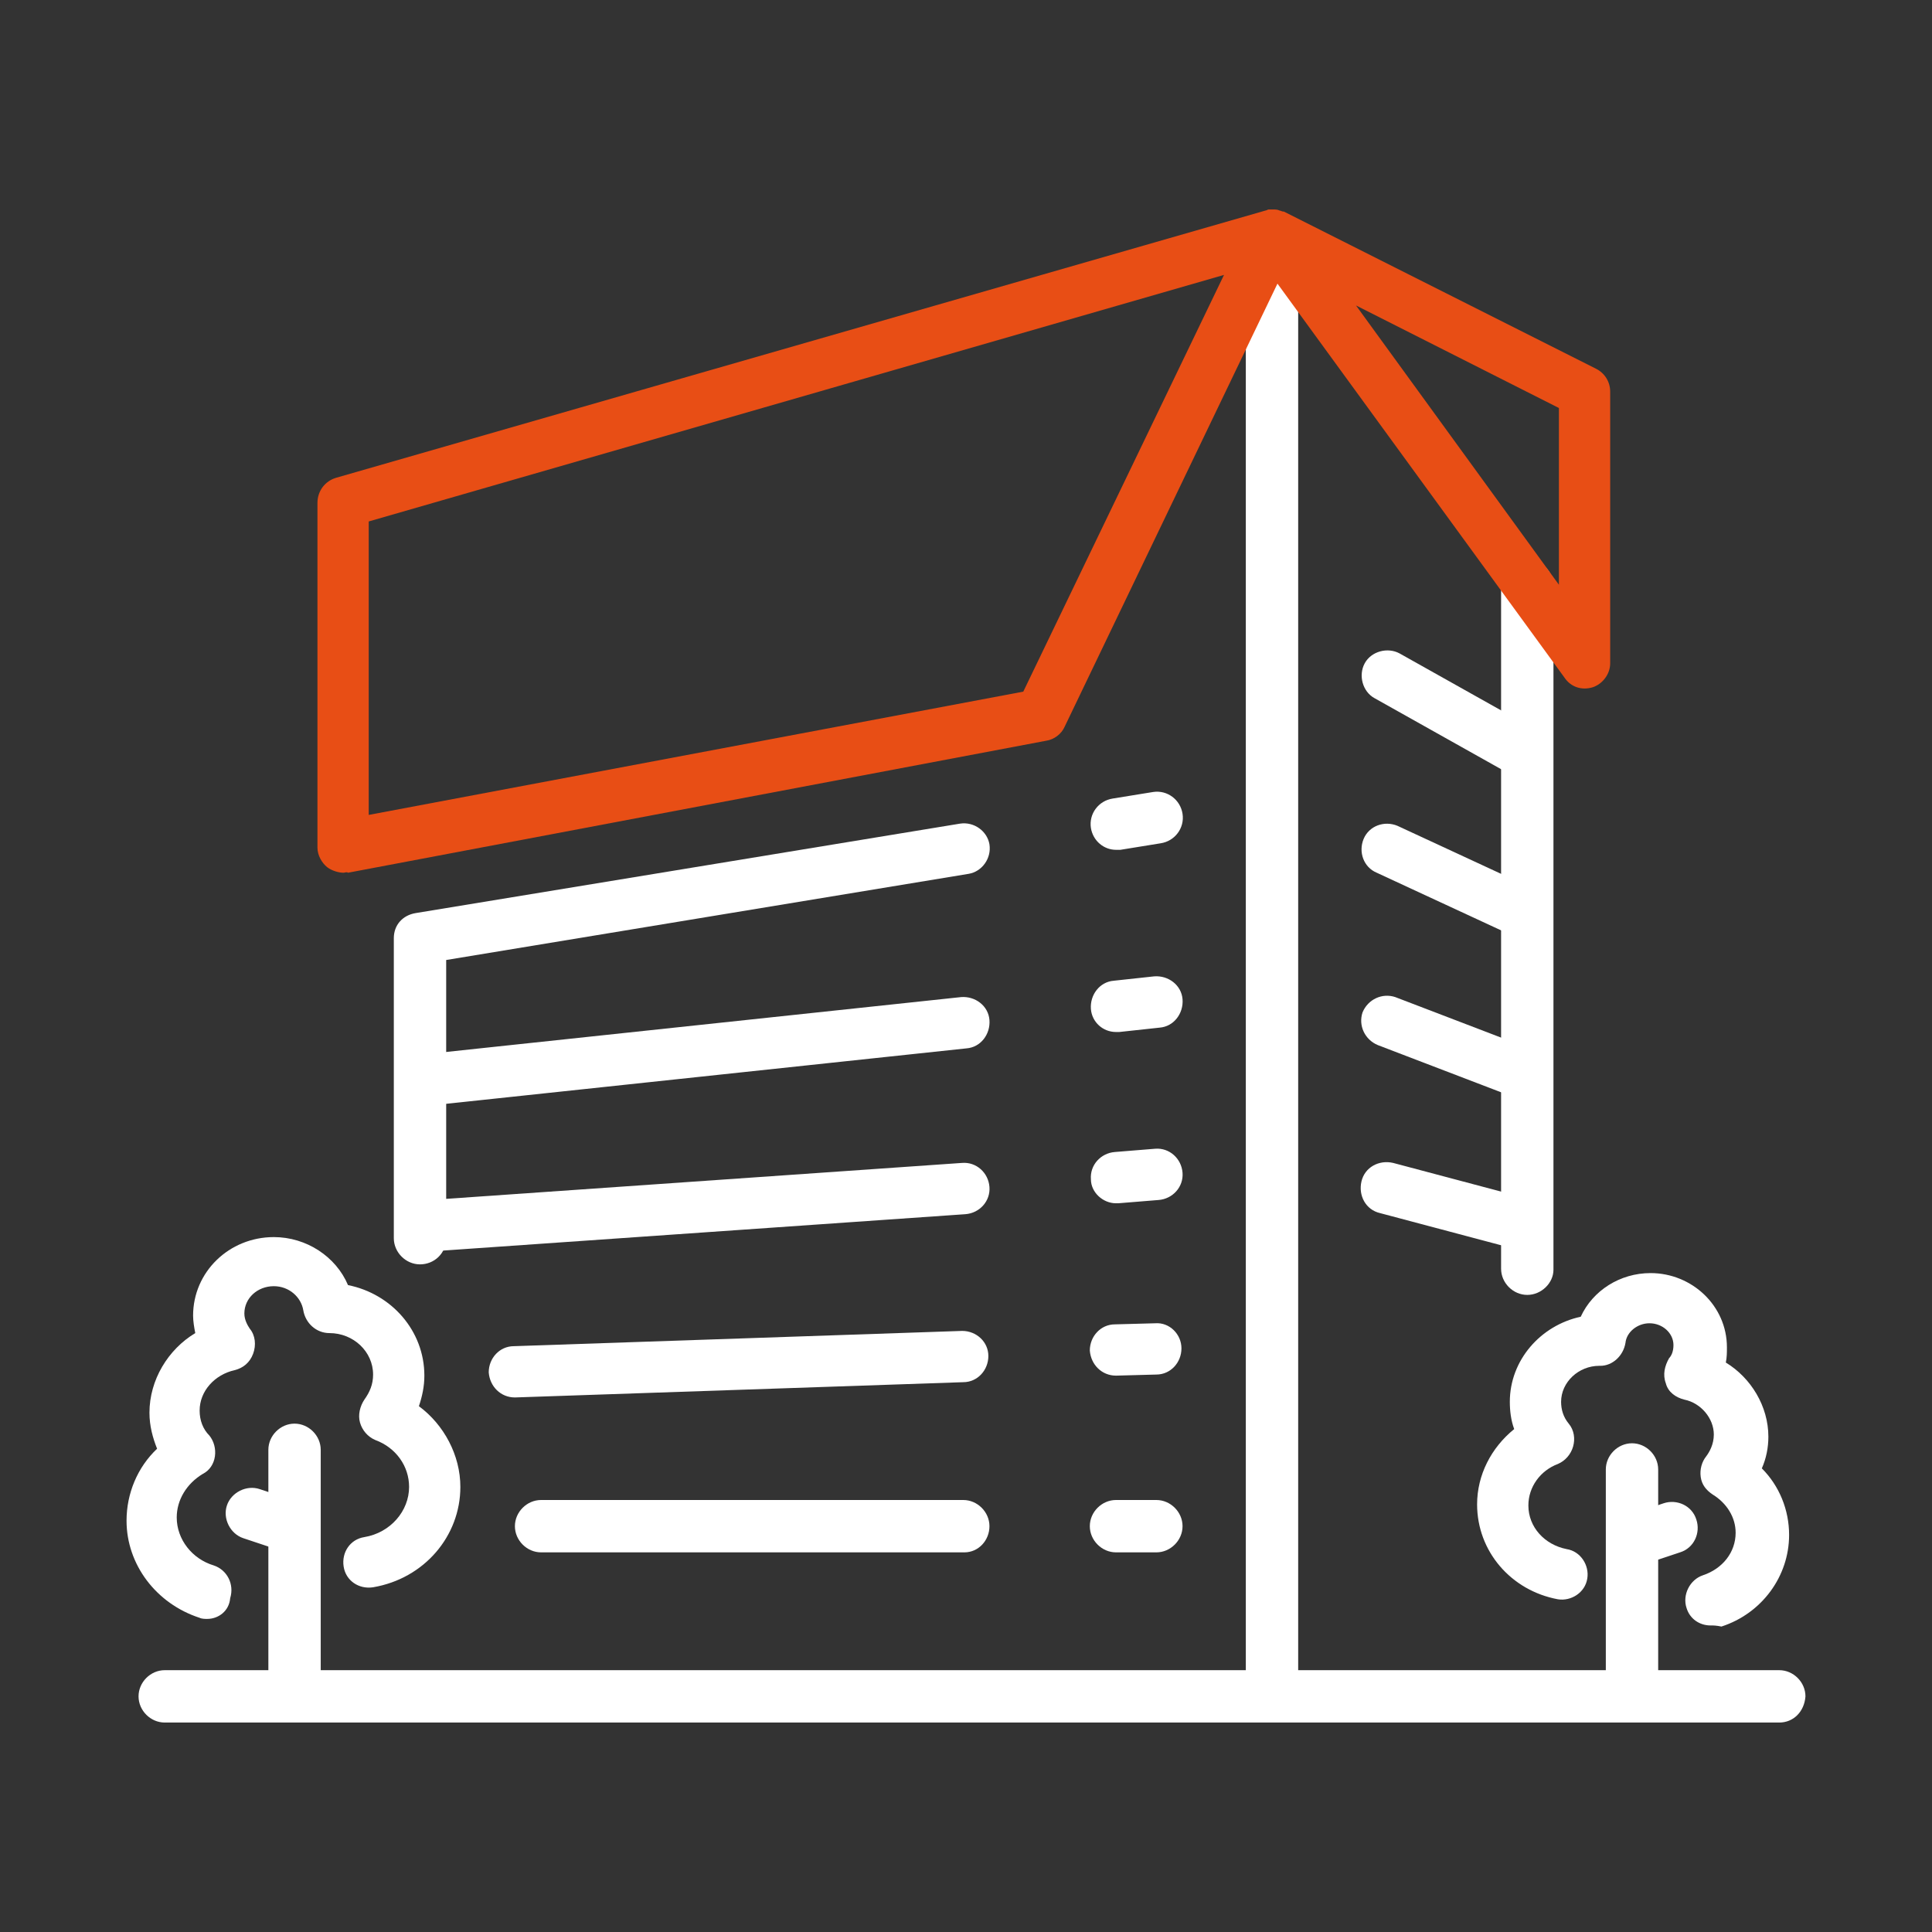
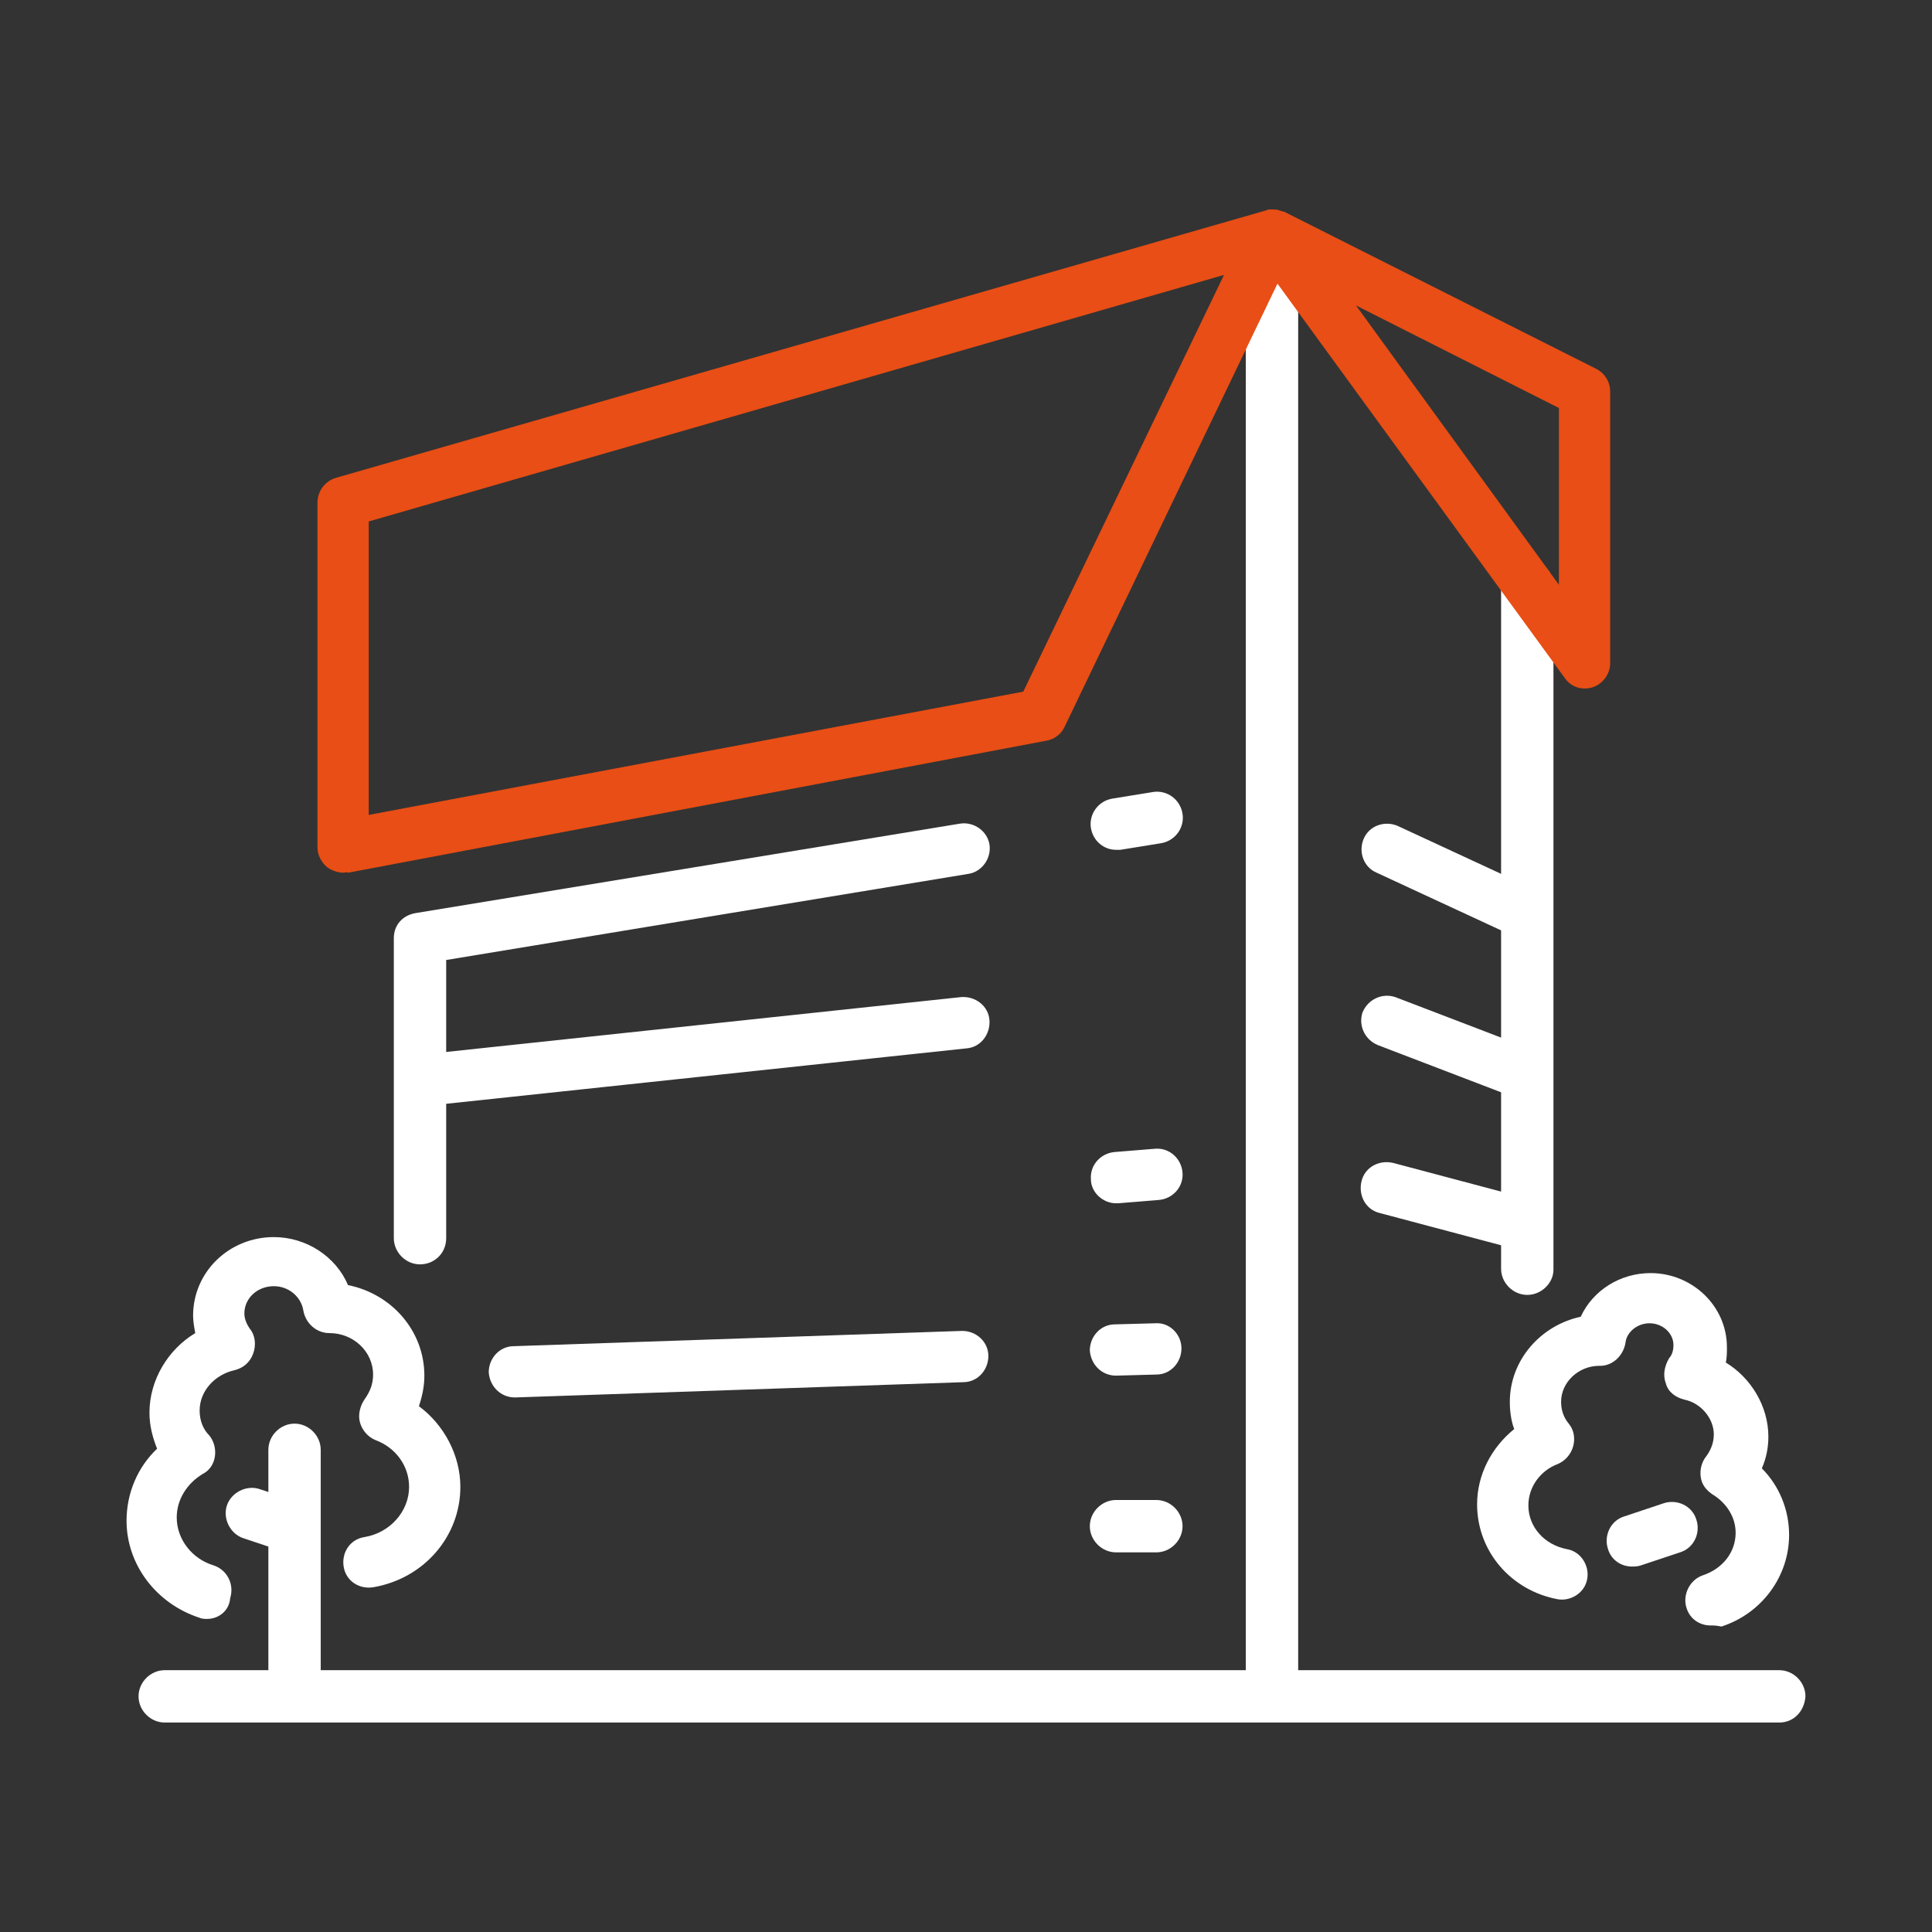
<svg xmlns="http://www.w3.org/2000/svg" version="1.1" id="Layer_1" x="0px" y="0px" viewBox="0 0 177.1 177.1" style="enable-background:new 0 0 177.1 177.1;" xml:space="preserve">
  <rect x="0" y="0" width="177.1" height="177.1" fill="#333333" stroke="none" />
  <style type="text/css">
	.st0{fill:#FFFFFF;}
	.st1{fill:#E84E15;}
</style>
  <g>
    <path class="st0" d="M140,118.7c-1.3,0-2.4-1.1-2.4-2.4V53.7c0-1.3,1.1-2.4,2.4-2.4c1.3,0,2.4,1.1,2.4,2.4v62.7   C142.4,117.6,141.3,118.7,140,118.7z" />
    <path class="st0" d="M116.6,157.6c-1.3,0-2.4-1.1-2.4-2.4V26.9c0-1.3,1.1-2.4,2.4-2.4c1.3,0,2.4,1.1,2.4,2.4v128.4   C119,156.6,118,157.6,116.6,157.6z" />
    <path class="st0" d="M163.1,157.9h-148c-1.3,0-2.4-1.1-2.4-2.4c0-1.3,1.1-2.4,2.4-2.4h148c1.3,0,2.4,1.1,2.4,2.4   C165.4,156.9,164.4,157.9,163.1,157.9z" />
    <path class="st0" d="M102.3,126.1c-1.3,0-2.3-1-2.4-2.3c0-1.3,1-2.4,2.3-2.4l3.7-0.1c1.3-0.1,2.4,1,2.4,2.3c0,1.3-1,2.4-2.3,2.4   L102.3,126.1C102.4,126.1,102.3,126.1,102.3,126.1z" />
    <path class="st0" d="M47.2,128.1c-1.3,0-2.3-1-2.4-2.3c0-1.3,1-2.4,2.3-2.4l41.1-1.4c1.3,0,2.4,1,2.4,2.3c0,1.3-1,2.4-2.3,2.4   L47.2,128.1C47.3,128.1,47.2,128.1,47.2,128.1z" />
    <path class="st0" d="M102.3,110.3c-1.2,0-2.3-1-2.3-2.2c-0.1-1.3,0.9-2.4,2.2-2.5l3.7-0.3c1.3-0.1,2.4,0.9,2.5,2.2   c0.1,1.3-0.9,2.4-2.2,2.5l-3.7,0.3C102.4,110.3,102.4,110.3,102.3,110.3z" />
-     <path class="st0" d="M39.5,114.7c-1.2,0-2.3-1-2.3-2.2c-0.1-1.3,0.9-2.4,2.2-2.5l48.8-3.4c1.3-0.1,2.4,0.9,2.5,2.2   c0.1,1.3-0.9,2.4-2.2,2.5l-48.8,3.4C39.6,114.7,39.6,114.7,39.5,114.7z" />
-     <path class="st0" d="M102.3,94.6c-1.2,0-2.2-0.9-2.3-2.1c-0.1-1.3,0.8-2.5,2.1-2.6l3.7-0.4c1.3-0.1,2.5,0.8,2.6,2.1   c0.1,1.3-0.8,2.5-2.1,2.6l-3.7,0.4C102.5,94.6,102.4,94.6,102.3,94.6z" />
    <path class="st0" d="M39.5,101.3c-1.2,0-2.2-0.9-2.3-2.1c-0.1-1.3,0.8-2.5,2.1-2.6l48.8-5.2c1.3-0.1,2.5,0.8,2.6,2.1   c0.1,1.3-0.8,2.5-2.1,2.6l-48.8,5.2C39.7,101.3,39.6,101.3,39.5,101.3z" />
    <path class="st0" d="M102.3,77.9c-1.1,0-2.1-0.8-2.3-2c-0.2-1.3,0.7-2.5,2-2.7l3.7-0.6c1.3-0.2,2.5,0.7,2.7,2   c0.2,1.3-0.7,2.5-2,2.7l-3.7,0.6C102.6,77.9,102.4,77.9,102.3,77.9z" />
    <path class="st0" d="M38.5,115.9c-1.3,0-2.4-1.1-2.4-2.4V86c0-1.2,0.8-2.1,2-2.3L88,75.5c1.3-0.2,2.5,0.7,2.7,1.9   c0.2,1.3-0.7,2.5-1.9,2.7L40.9,88v25.5C40.9,114.9,39.8,115.9,38.5,115.9z" />
    <path class="st0" d="M106,142.3h-3.7c-1.3,0-2.4-1.1-2.4-2.4s1.1-2.4,2.4-2.4h3.7c1.3,0,2.4,1.1,2.4,2.4S107.3,142.3,106,142.3z" />
-     <path class="st0" d="M88.4,142.3H49.6c-1.3,0-2.4-1.1-2.4-2.4s1.1-2.4,2.4-2.4h38.7c1.3,0,2.4,1.1,2.4,2.4S89.7,142.3,88.4,142.3z" />
    <path class="st0" d="M139.9,114.7c-0.2,0-0.4,0-0.6-0.1l-12.8-3.4c-1.3-0.3-2-1.6-1.7-2.9c0.3-1.3,1.6-2,2.9-1.7l12.8,3.4   c1.3,0.3,2,1.6,1.7,2.9C141.9,114,141,114.7,139.9,114.7z" />
    <path class="st0" d="M139.9,100.9c-0.3,0-0.6,0-0.8-0.2l-12.8-4.9c-1.2-0.5-1.8-1.8-1.4-3c0.5-1.2,1.8-1.8,3-1.4l12.8,4.9   c1.2,0.5,1.8,1.8,1.4,3C141.8,100.4,140.9,100.9,139.9,100.9z" />
    <path class="st0" d="M139.5,85.9c-0.3,0-0.7-0.1-1-0.2L126.2,80c-1.2-0.5-1.7-1.9-1.2-3.1c0.5-1.2,1.9-1.7,3.1-1.2l12.3,5.7   c1.2,0.5,1.7,1.9,1.2,3.1C141.2,85.4,140.4,85.9,139.5,85.9z" />
-     <path class="st0" d="M139.5,71.2c-0.4,0-0.8-0.1-1.2-0.3L126,64c-1.1-0.6-1.5-2.1-0.9-3.2c0.6-1.1,2.1-1.5,3.2-0.9l12.3,6.9   c1.1,0.6,1.5,2.1,0.9,3.2C141.1,70.8,140.3,71.2,139.5,71.2z" />
    <path class="st1" d="M31.5,80c-0.5,0-1.1-0.2-1.5-0.5c-0.5-0.4-0.9-1.1-0.9-1.8V46.1c0-1.1,0.7-2,1.7-2.3L116,19.3   c0.1,0,0.2-0.1,0.3-0.1l0,0c0,0,0,0,0,0c0,0,0,0,0,0c0,0,0,0,0,0c0.1,0,0.2,0,0.3,0c0,0,0,0,0,0c0,0,0,0,0,0c0.3,0,0.5,0,0.7,0.1   c0,0,0,0,0,0c0,0,0,0,0,0l0,0c0.1,0,0.2,0.1,0.4,0.1l28.6,14.4c0.8,0.4,1.3,1.2,1.3,2.1v24.9c0,1-0.7,1.9-1.6,2.2   c-1,0.3-2,0-2.6-0.9l-26.3-36.1L97.6,66.6c-0.3,0.7-1,1.2-1.7,1.3l-64,12.1C31.8,79.9,31.6,80,31.5,80z M33.8,47.8v26.9l60-11.3   l18.4-38.2L33.8,47.8z M124.3,28l18.6,25.6V37.4L124.3,28z" />
    <g>
      <path class="st0" d="M19,148.4c-0.2,0-0.5,0-0.7-0.1c-4-1.3-6.7-4.9-6.7-8.9c0-2.5,1-4.9,2.8-6.6c-0.4-1-0.7-2.1-0.7-3.3    c0-3,1.7-5.8,4.2-7.3c-0.1-0.5-0.2-1.1-0.2-1.6c0-4,3.3-7.2,7.4-7.2c3,0,5.7,1.8,6.8,4.4c4,0.8,7,4.2,7,8.3c0,1-0.2,1.9-0.5,2.8    c2.3,1.7,3.8,4.5,3.8,7.4c0,4.5-3.3,8.4-8,9.2c-1.3,0.2-2.5-0.6-2.7-1.9c-0.2-1.3,0.6-2.5,1.9-2.7c2.4-0.4,4.1-2.4,4.1-4.6    c0-1.9-1.2-3.6-3.1-4.3c-0.7-0.3-1.2-0.9-1.4-1.6c-0.2-0.7,0-1.5,0.4-2.1c0.5-0.7,0.8-1.4,0.8-2.3c0-2.1-1.8-3.8-4-3.8l0,0    c-1.2,0-2.2-0.9-2.4-2.1c-0.2-1.2-1.3-2.2-2.7-2.2c-1.5,0-2.7,1.1-2.7,2.5c0,0.6,0.3,1.1,0.5,1.4c0.5,0.6,0.6,1.5,0.3,2.3    c-0.3,0.8-0.9,1.3-1.7,1.5c-1.8,0.4-3.2,1.9-3.2,3.7c0,0.9,0.3,1.7,0.9,2.3c0.4,0.5,0.6,1.2,0.5,1.9c-0.1,0.7-0.5,1.3-1.1,1.6    c-1.5,0.9-2.4,2.4-2.4,4c0,2,1.4,3.8,3.4,4.4c1.2,0.4,1.9,1.7,1.5,3C21,147.7,20,148.4,19,148.4z" />
      <path class="st0" d="M27,156.1c-1.3,0-2.4-1.1-2.4-2.4v-20.8c0-1.3,1.1-2.4,2.4-2.4s2.4,1.1,2.4,2.4v20.8    C29.3,155.1,28.3,156.1,27,156.1z" />
      <path class="st0" d="M27,142.4c-0.3,0-0.5,0-0.8-0.1l-3.9-1.3c-1.2-0.4-1.9-1.8-1.5-3c0.4-1.2,1.8-1.9,3-1.5l3.9,1.3    c1.2,0.4,1.9,1.8,1.5,3C28.9,141.8,28,142.4,27,142.4z" />
    </g>
    <g>
      <path class="st0" d="M156.8,149c-1,0-1.9-0.6-2.2-1.6c-0.4-1.2,0.3-2.6,1.5-3c1.8-0.6,3-2.1,3-3.9c0-1.4-0.8-2.7-2.1-3.5    c-0.6-0.4-1-0.9-1.1-1.6c-0.1-0.7,0.1-1.4,0.5-1.9c0.3-0.4,0.7-1.1,0.7-2c0-1.5-1.2-2.9-2.7-3.2c-0.8-0.2-1.5-0.7-1.7-1.5    c-0.3-0.8-0.1-1.6,0.3-2.3c0.2-0.2,0.4-0.6,0.4-1.2c0-1.1-1-2-2.2-2c-1.1,0-2.1,0.8-2.2,1.8c-0.2,1.2-1.2,2.1-2.3,2.1    c0,0,0,0-0.1,0c-1.9,0-3.5,1.5-3.5,3.3c0,0.7,0.2,1.4,0.7,2c0.5,0.6,0.6,1.4,0.4,2.1c-0.2,0.7-0.7,1.3-1.4,1.6    c-1.6,0.6-2.7,2.1-2.7,3.8c0,2,1.5,3.6,3.5,4c1.3,0.2,2.1,1.5,1.9,2.7c-0.2,1.3-1.5,2.1-2.7,1.9c-4.3-0.8-7.4-4.4-7.4-8.7    c0-2.7,1.3-5.2,3.4-6.9c-0.3-0.8-0.4-1.7-0.4-2.5c0-3.8,2.8-7,6.5-7.8c1.1-2.4,3.6-4,6.4-4c3.8,0,7,3,7,6.8c0,0.5,0,0.9-0.1,1.4    c2.3,1.4,3.9,4,3.9,6.8c0,1-0.2,2-0.6,2.9c1.6,1.6,2.5,3.8,2.5,6.1c0,3.8-2.5,7.2-6.2,8.4C157.3,149,157.1,149,156.8,149z" />
-       <path class="st0" d="M149.6,156.1c-1.3,0-2.4-1.1-2.4-2.4v-19c0-1.3,1.1-2.4,2.4-2.4c1.3,0,2.4,1.1,2.4,2.4v19    C151.9,155.1,150.9,156.1,149.6,156.1z" />
      <path class="st0" d="M149.6,143.6c-1,0-1.9-0.6-2.2-1.6c-0.4-1.2,0.2-2.6,1.5-3l3.6-1.2c1.2-0.4,2.6,0.2,3,1.5    c0.4,1.2-0.2,2.6-1.5,3l-3.6,1.2C150.1,143.6,149.8,143.6,149.6,143.6z" />
    </g>
  </g>
</svg>